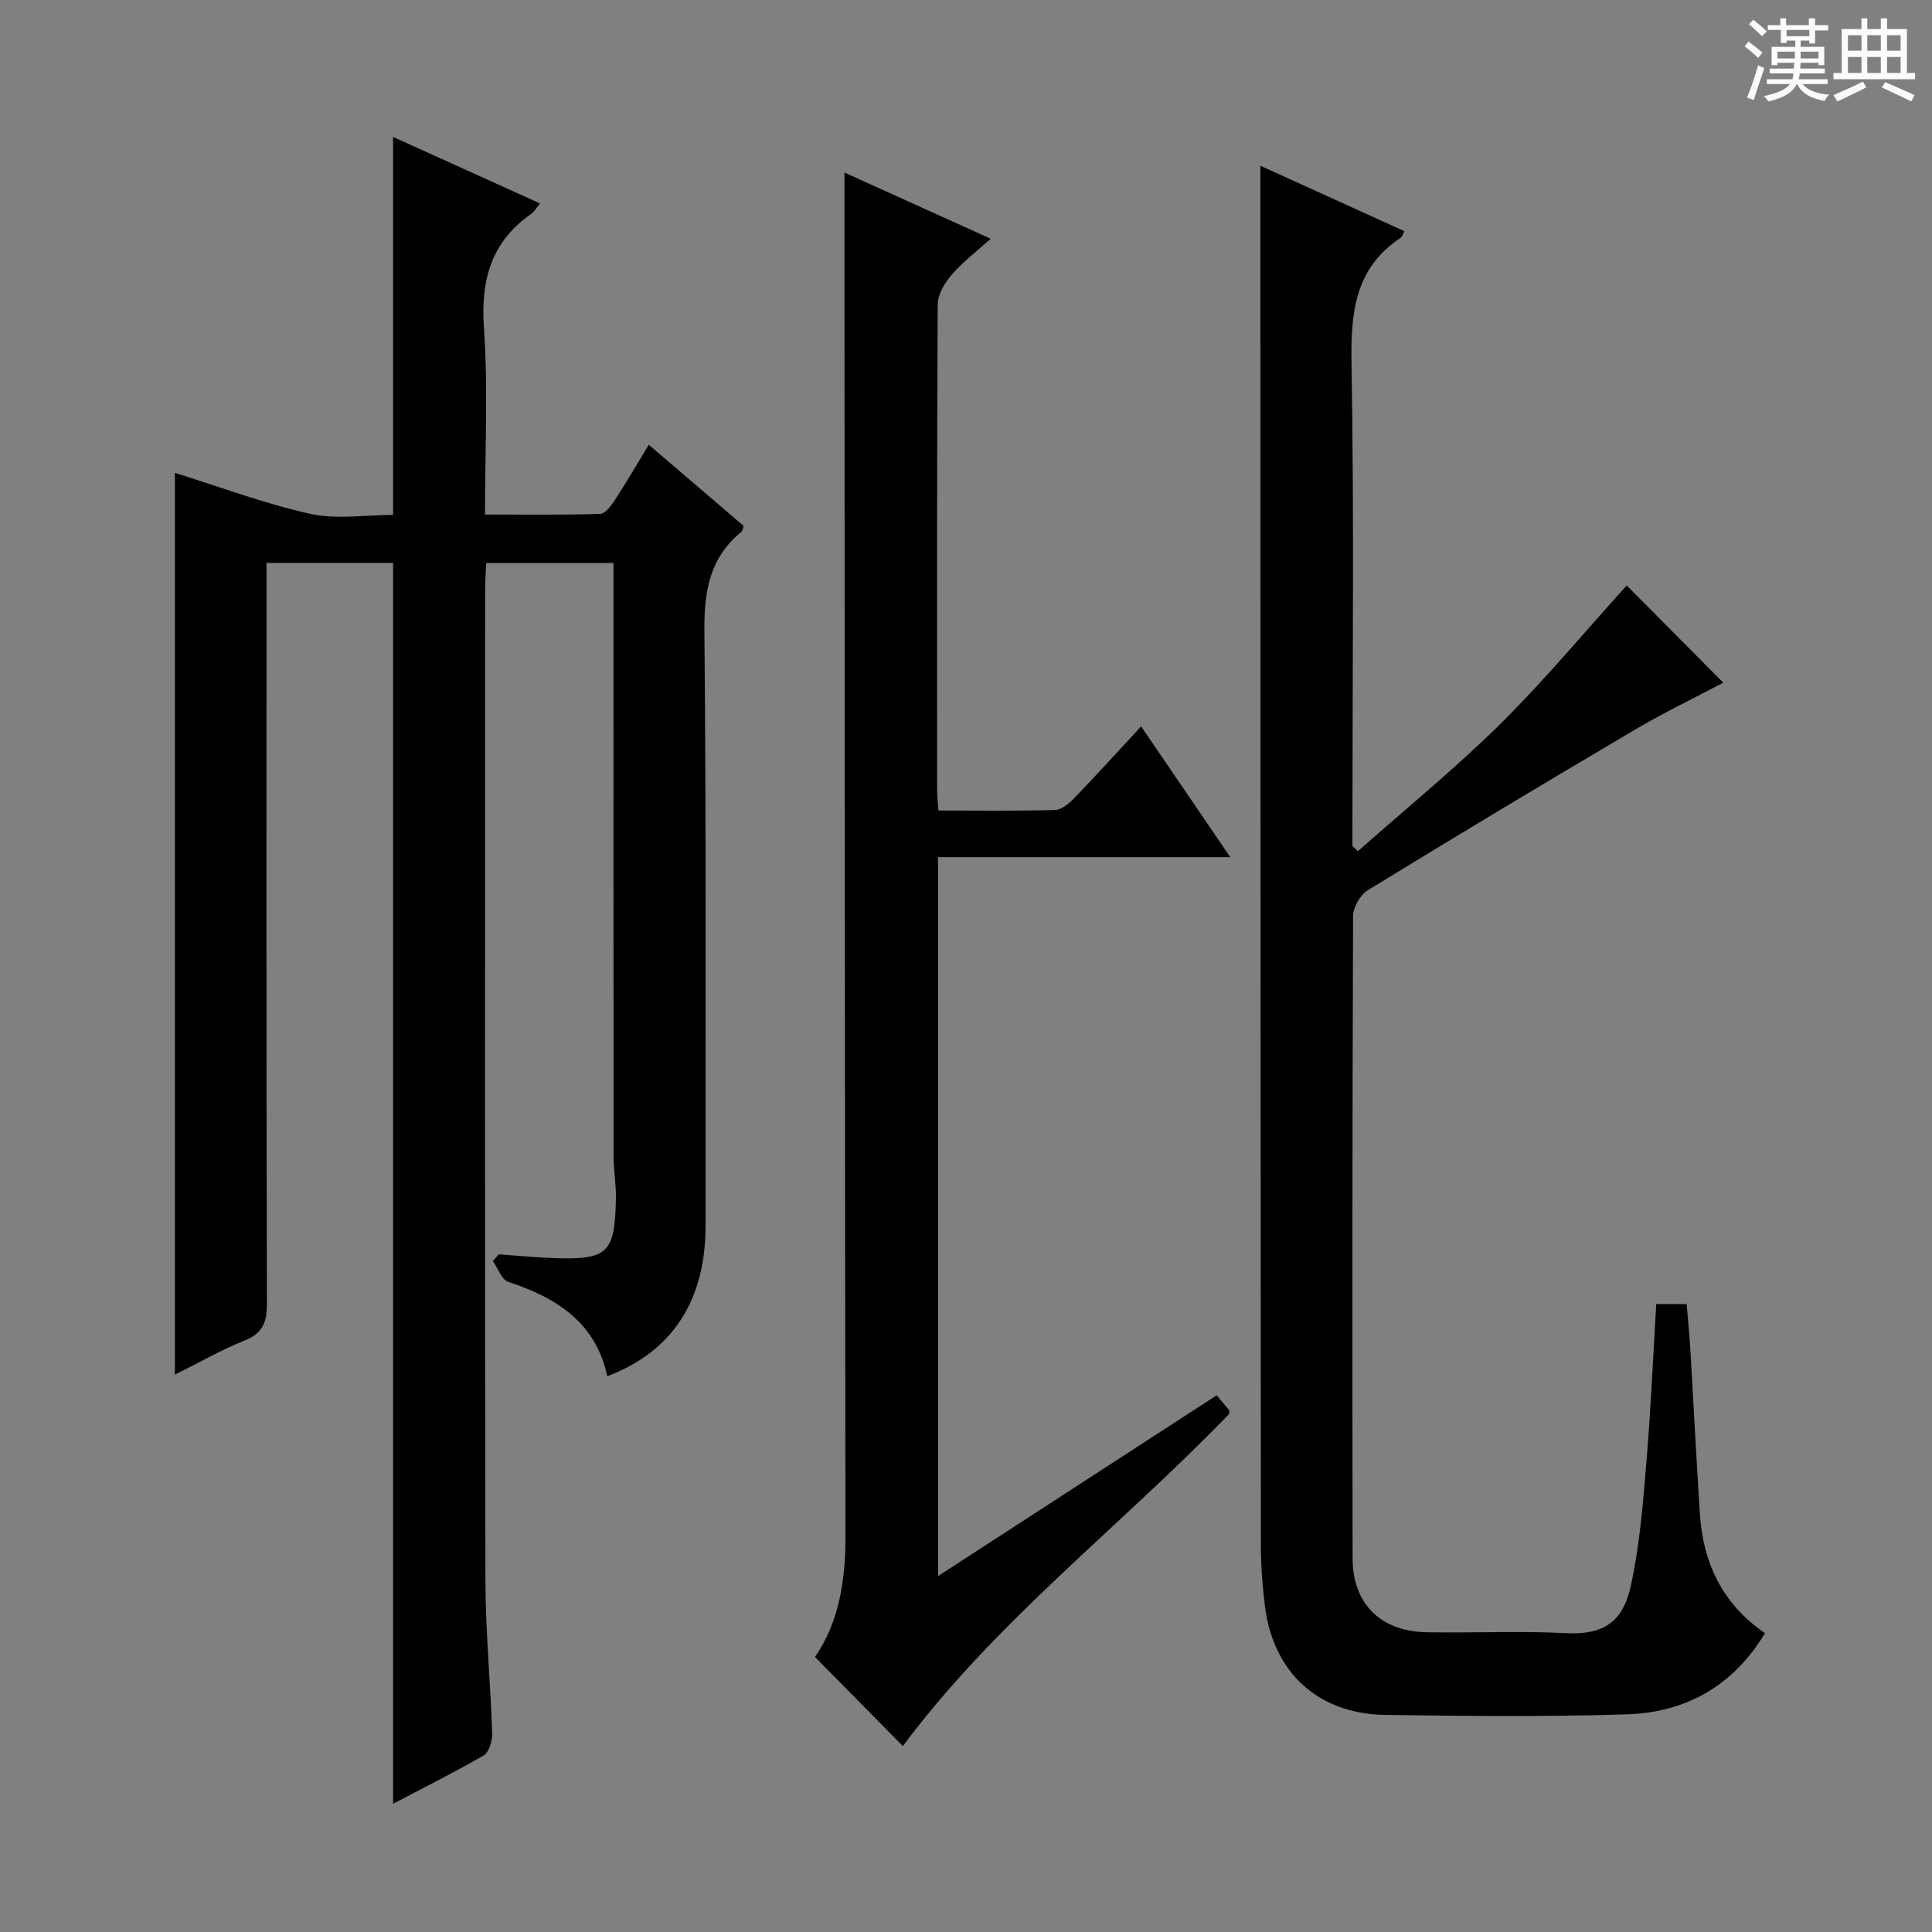
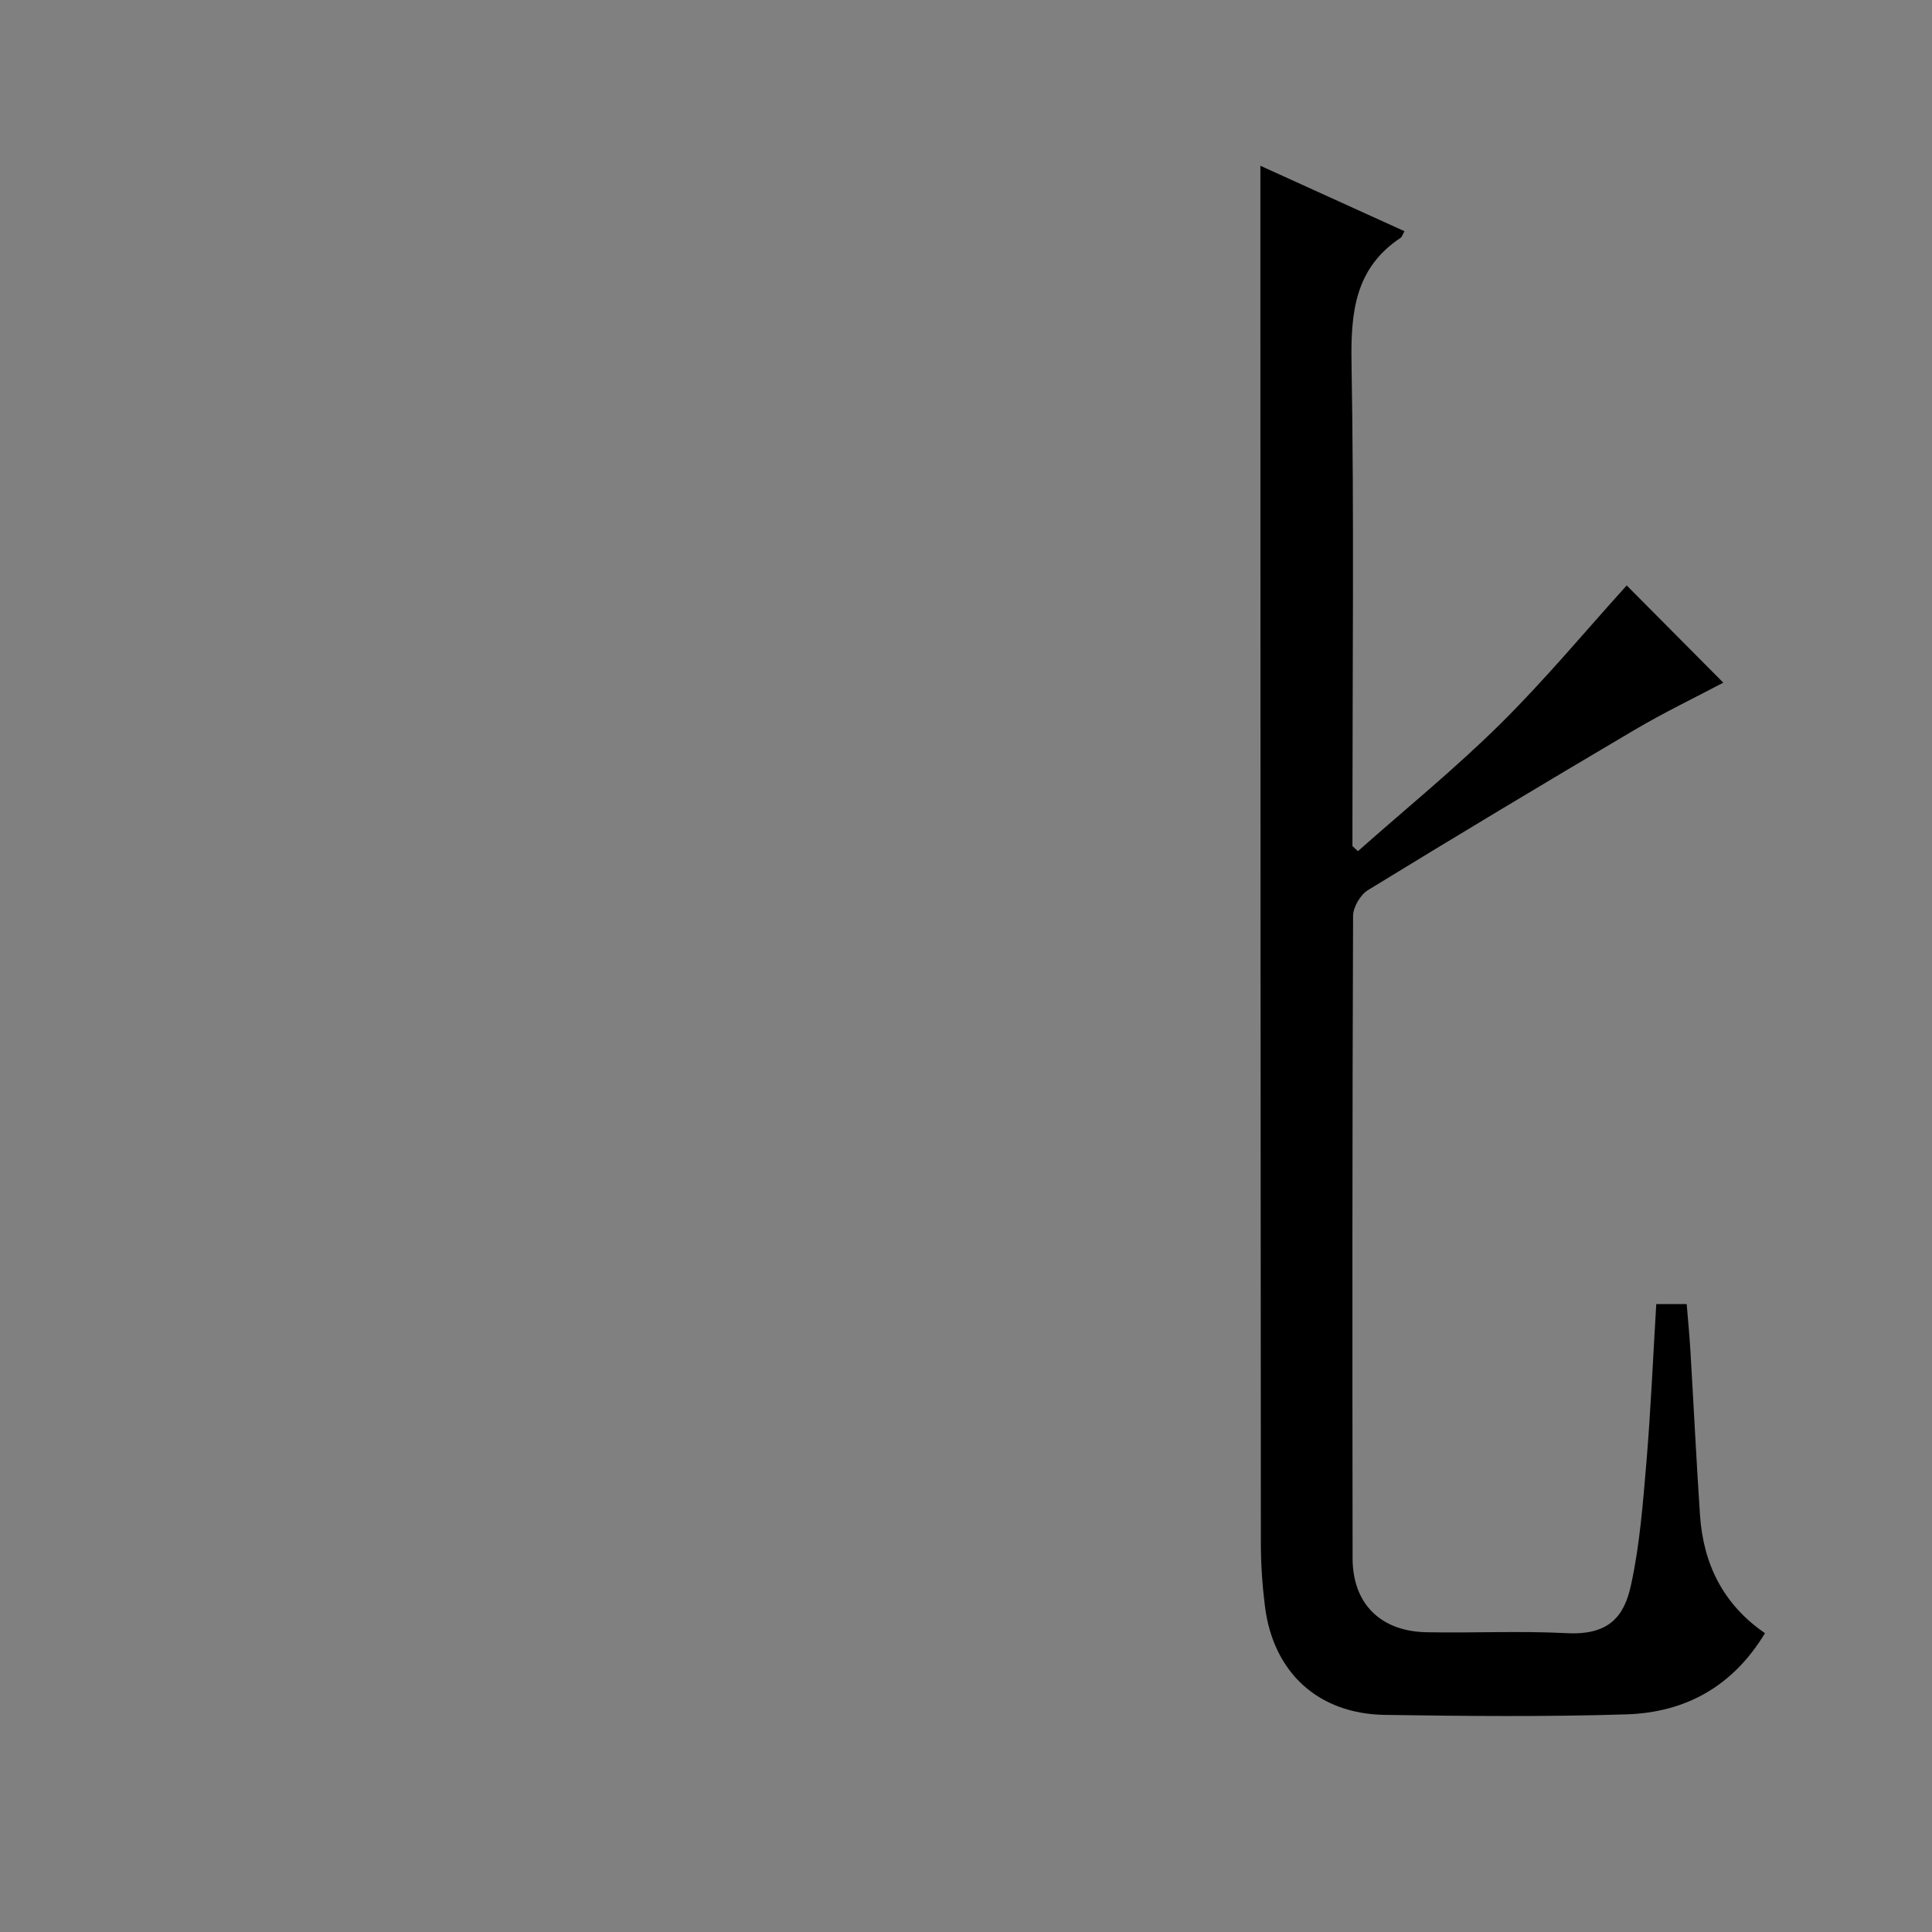
<svg xmlns="http://www.w3.org/2000/svg" enable-background="new 0 0 400 400" viewBox="0 0 400 400">
  <rect x="0" y="0" width="400" height="400" fill="#808080" stroke="none" />
-   <path d="m361.2 9.6.8-1c.9.7 1.9 1.4 2.9 2.3l-.9 1.1c-1-1-2-1.8-2.8-2.4zm.5 10.6c.9-2.1 1.6-4.3 2.3-6.7.4.2.8.4 1.3.6-.7 2.1-1.5 4.3-2.2 6.6zm.4-15.2.9-.9c1 .8 2 1.6 2.8 2.4l-1 1c-.9-.9-1.8-1.7-2.7-2.5zm12.5-1.2h1.2v1.4h2.7v1.1h-2.7v2.7h-1.2v-.6h-1.8v1.3h4.9v3.8h-1.2v-.5h-3.7c0 .4-.1.9-.1 1.2h5.1v1h-5.2c0 .5-.1.9-.2 1.2h6v1h-5.2c1.1 1.3 2.9 2 5.5 2.2-.4.4-.7.8-.9 1.3-2.9-.5-4.8-1.6-5.7-3.5h-.1c-.8 1.7-2.7 2.9-5.9 3.6-.2-.4-.6-.8-.9-1.1 2.8-.6 4.6-1.4 5.4-2.5h-4.8v-1h5.3c.1-.3.2-.7.2-1.2h-4.9v-1h5c0-.4 0-.8.1-1.2h-3.5v.5h-1.2v-3.8h4.9v-1.3h-1.8v.5h-1.2v-2.7h-2.7v-1h2.6v-1.4h1.2v1.4h4.7v-1.4zm-6.6 8.3h3.6c0-.4 0-.9 0-1.4h-3.6zm1.9-4.6h4.7v-1.3h-4.7zm6.6 3.2h-3.7v1.4h3.7z" fill="#fafbfa" />
-   <path d="m385.3 3.8h1.3v2.2h2.8v-2.2h1.3v2.2h4.1v9.1h1.7v1.3h-16.9v-1.3h1.7v-9.1h4.1v-2.2zm.4 13.1.7 1.2c-1.8.9-3.8 1.9-6 2.9-.2-.4-.5-.8-.8-1.3 2.3-1 4.3-1.9 6.1-2.8zm-3.1-6.4h2.8v-3.2h-2.8zm0 4.6h2.8v-3.3h-2.8zm4-4.6h2.8v-3.2h-2.8zm0 4.6h2.8v-3.3h-2.8zm3.7 1.9c2.1.9 4.1 1.8 6.1 2.7l-.7 1.3c-2.2-1.1-4.2-2-6.1-2.9zm3.2-9.7h-2.8v3.2h2.8zm-2.8 7.8h2.8v-3.3h-2.8z" fill="#fafbfa" />
  <g fill="#010000">
-     <path d="m81.38 373.45c0-86.02 0-171.29 0-256.91-8.38 0-16.94 0-26.21 0v5.91c0 49.16-.04 98.33.09 147.49.01 3.83-.86 6.1-4.62 7.6-4.85 1.95-9.43 4.58-14.43 7.07 0-62.93 0-125.09 0-186.71 9.19 2.86 18.45 6.35 28.01 8.48 5.52 1.22 11.53.22 17.16.22 0-26.27 0-51.86 0-78.25 10.1 4.57 20.11 9.1 30.43 13.77-.8.97-1.2 1.73-1.82 2.16-8.36 5.82-10.48 13.76-9.79 23.72.87 12.57.21 25.24.21 38.53 8.28 0 16.05.11 23.82-.13 1.06-.03 2.3-1.68 3.06-2.84 2.36-3.61 4.52-7.35 7.03-11.48 6.75 5.77 13.24 11.33 19.65 16.81-.24.65-.26 1.05-.47 1.22-6.5 5.31-7.73 12.17-7.66 20.33.38 41.16.22 82.33.23 123.49 0 15.29-6.87 25.93-20.34 31-2.39-11.1-10.47-16.25-20.48-19.52-1.39-.45-2.15-2.83-3.2-4.32.4-.47.81-.93 1.21-1.4 3.94.28 7.87.68 11.81.8 10.91.33 12.18-1.22 12.45-12.16.07-2.97-.48-5.95-.48-8.93-.04-39-.02-77.99-.02-116.99 0-1.82 0-3.65 0-5.85-8.81 0-17.36 0-26.35 0-.08 1.88-.23 3.66-.23 5.45-.01 68.33-.08 136.66.06 204.99.02 10.62 1.05 21.24 1.4 31.87.05 1.55-.65 3.92-1.78 4.58-6 3.49-12.22 6.57-18.74 10z" />
    <path d="m342.91 269.99h6.3c.27 3.32.59 6.55.78 9.79.67 11.28 1.22 22.56 1.97 33.83.67 10.14 4.77 18.56 13.46 24.52-6.72 11.14-16.59 16.43-28.7 16.81-16.65.52-33.33.36-49.99.11-13.85-.21-23.13-8.8-24.84-22.5-.53-4.27-.84-8.6-.84-12.9-.07-84.5-.08-168.99-.1-253.49 0-10.47 0-20.95 0-31.84 9.56 4.34 19.67 8.94 29.83 13.55-.44.8-.53 1.19-.77 1.35-9.52 6.3-10.37 15.51-10.19 26.02.54 31.49.19 62.99.19 94.49v5.45c.38.35.76.69 1.14 1.04 9.85-8.73 20.1-17.06 29.44-26.3 9.31-9.21 17.72-19.34 26.2-28.71 6.35 6.39 13.12 13.2 20 20.13-5.71 3.02-12.22 6.14-18.41 9.8-18.48 10.9-36.87 21.94-55.16 33.15-1.57.96-3.07 3.52-3.08 5.34-.17 44.33-.16 88.66-.1 132.99.01 9.41 5.78 15.15 15.34 15.32 9.66.18 19.35-.31 28.99.19 8.78.45 11.88-3.48 13.29-9.86 1.84-8.37 2.49-17.04 3.22-25.62.9-10.76 1.36-21.53 2.03-32.66z" />
-     <path d="m194.29 167.81c8.23 0 16.19.12 24.14-.11 1.36-.04 2.91-1.35 3.98-2.46 4.59-4.76 9.04-9.66 13.85-14.85 6.16 9.03 11.99 17.59 18.45 27.07-20.86 0-40.59 0-60.5 0v148.85c19.42-12.6 38.41-24.92 57.69-37.43.93 1.12 1.85 2.22 2.65 3.16-.07.45-.03.66-.12.75-22.36 23.2-48.3 42.88-67.5 68.72-5.96-6.05-11.97-12.14-18.2-18.45 4.92-7.1 6.34-15.75 6.32-24.91-.13-85.46-.16-170.92-.21-256.38-.01-8.46 0-16.92 0-26.04 9.74 4.41 19.76 8.94 30.28 13.7-2.86 2.58-5.74 4.75-8.05 7.42-1.46 1.68-2.92 4.1-2.93 6.2-.18 33.48-.13 66.97-.12 100.46-.01 1.27.15 2.55.27 4.3z" />
  </g>
</svg>